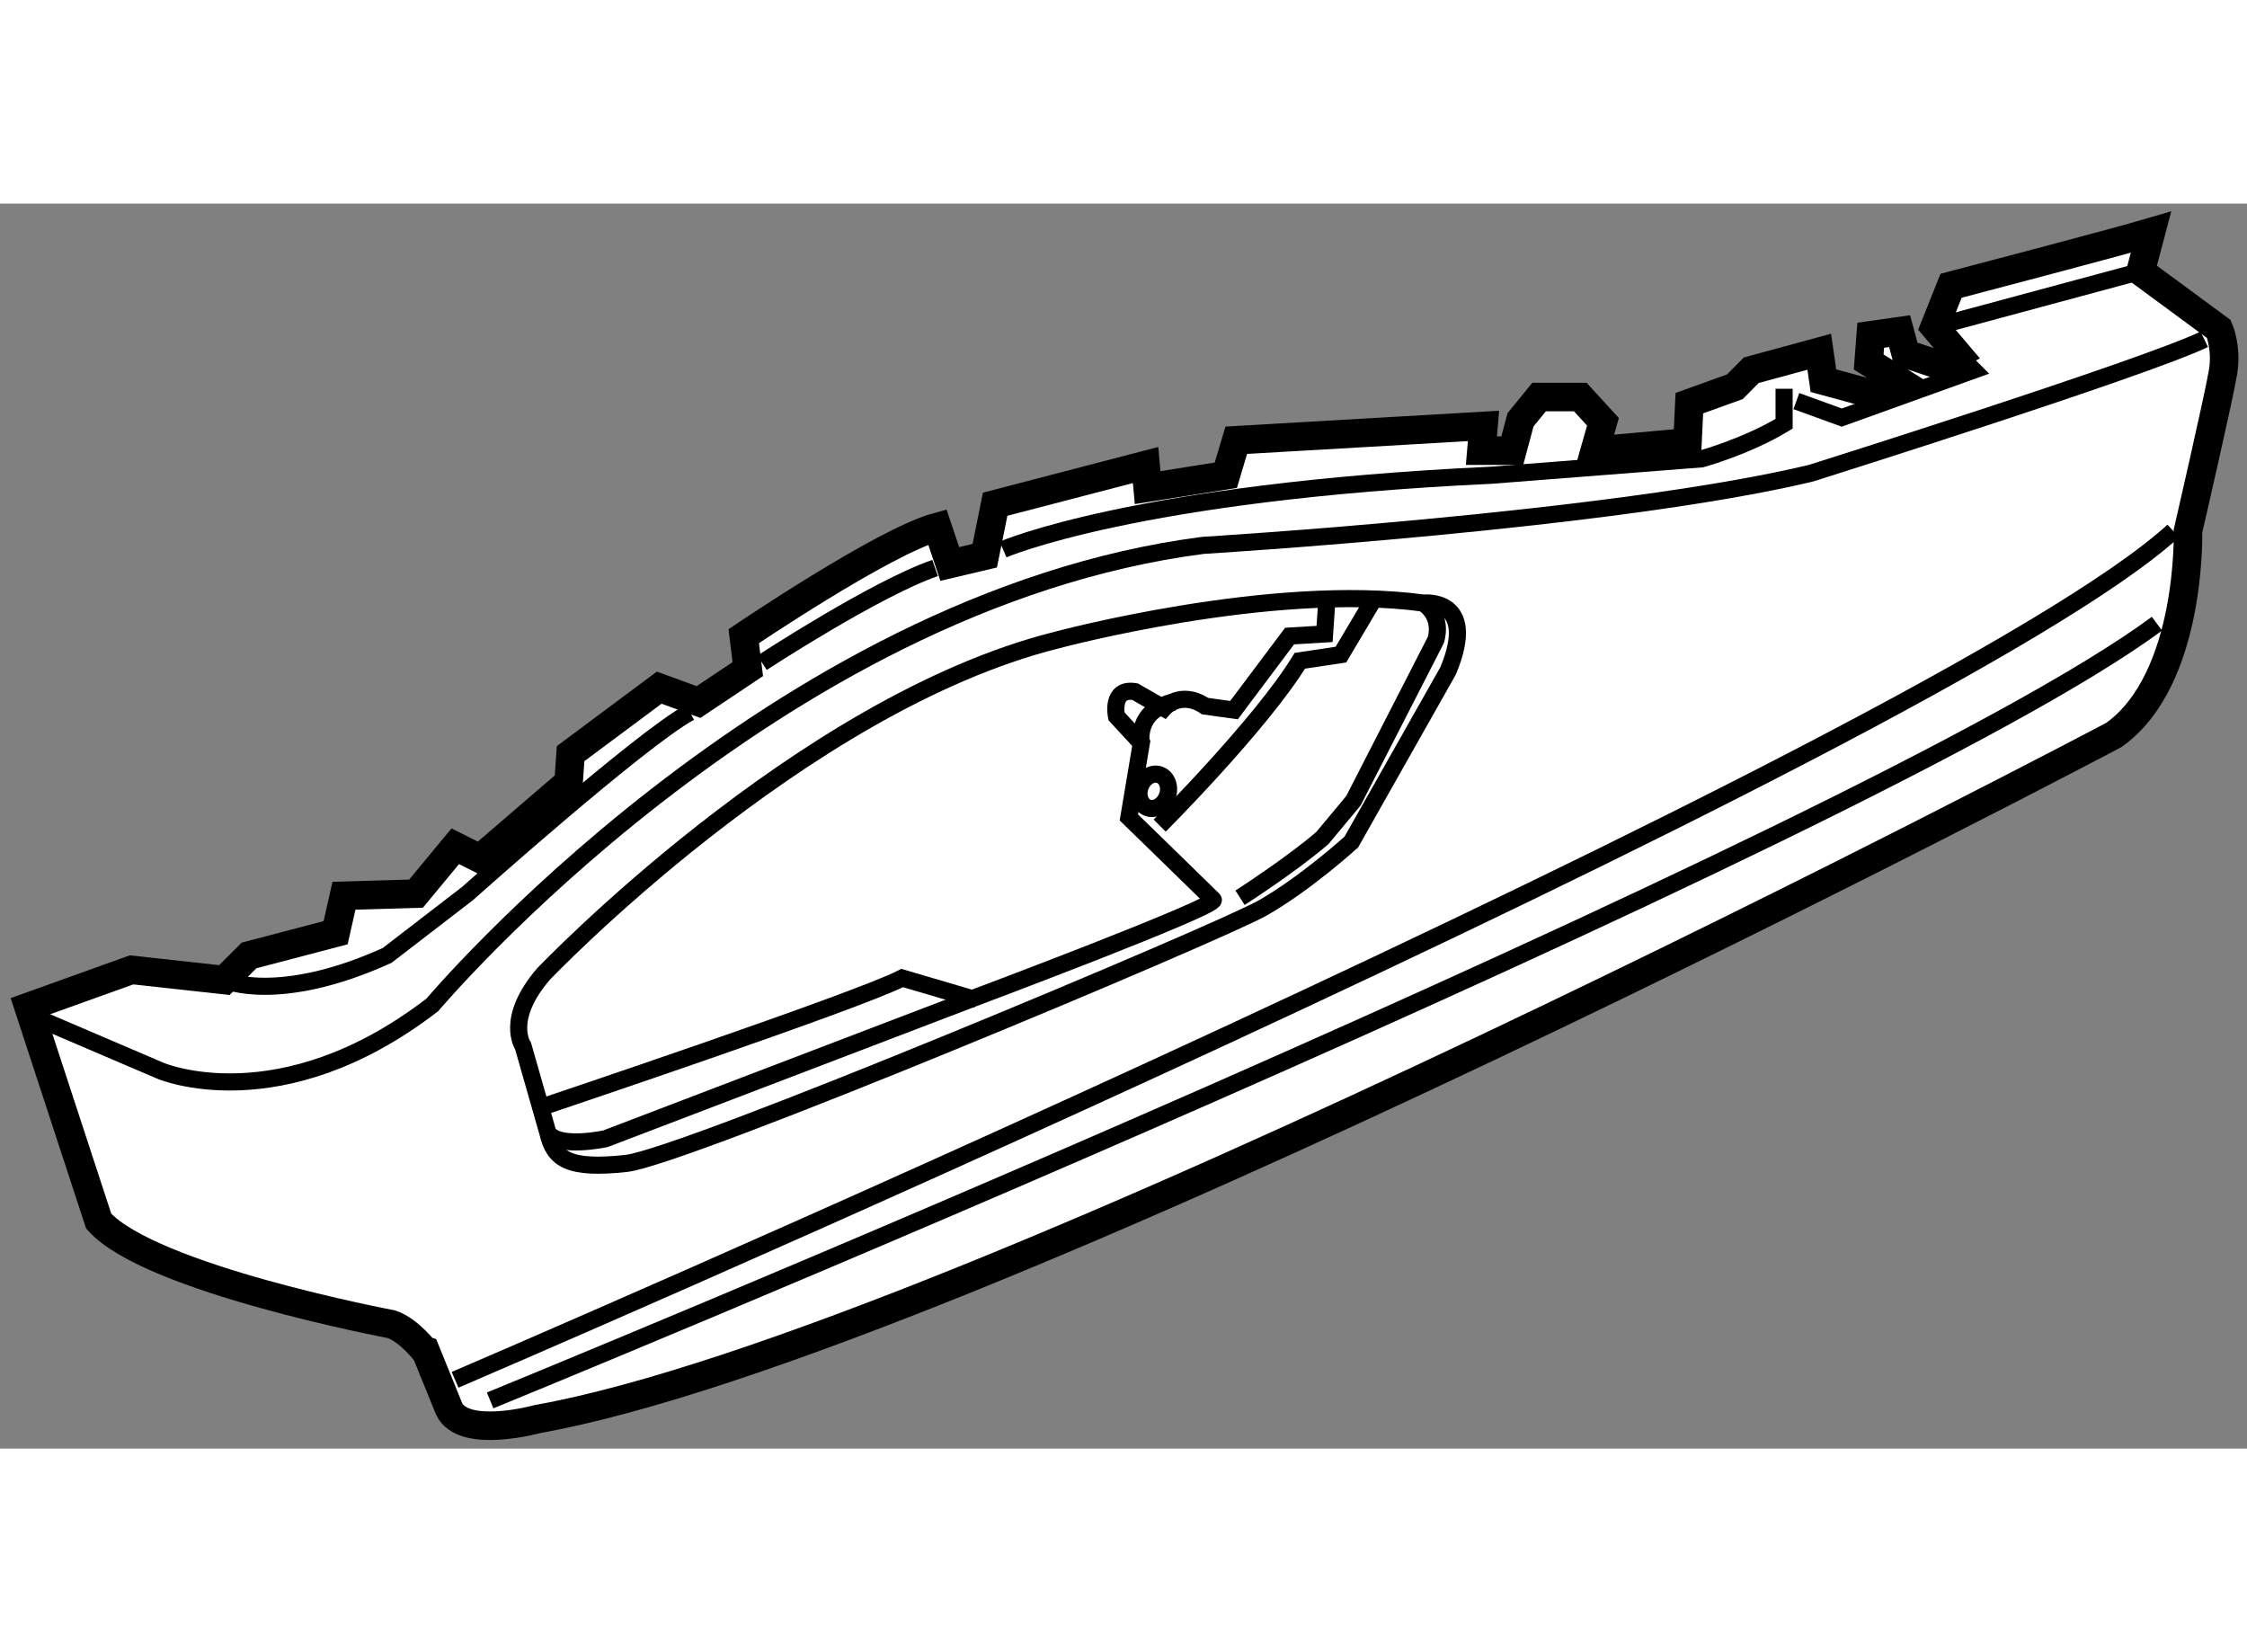
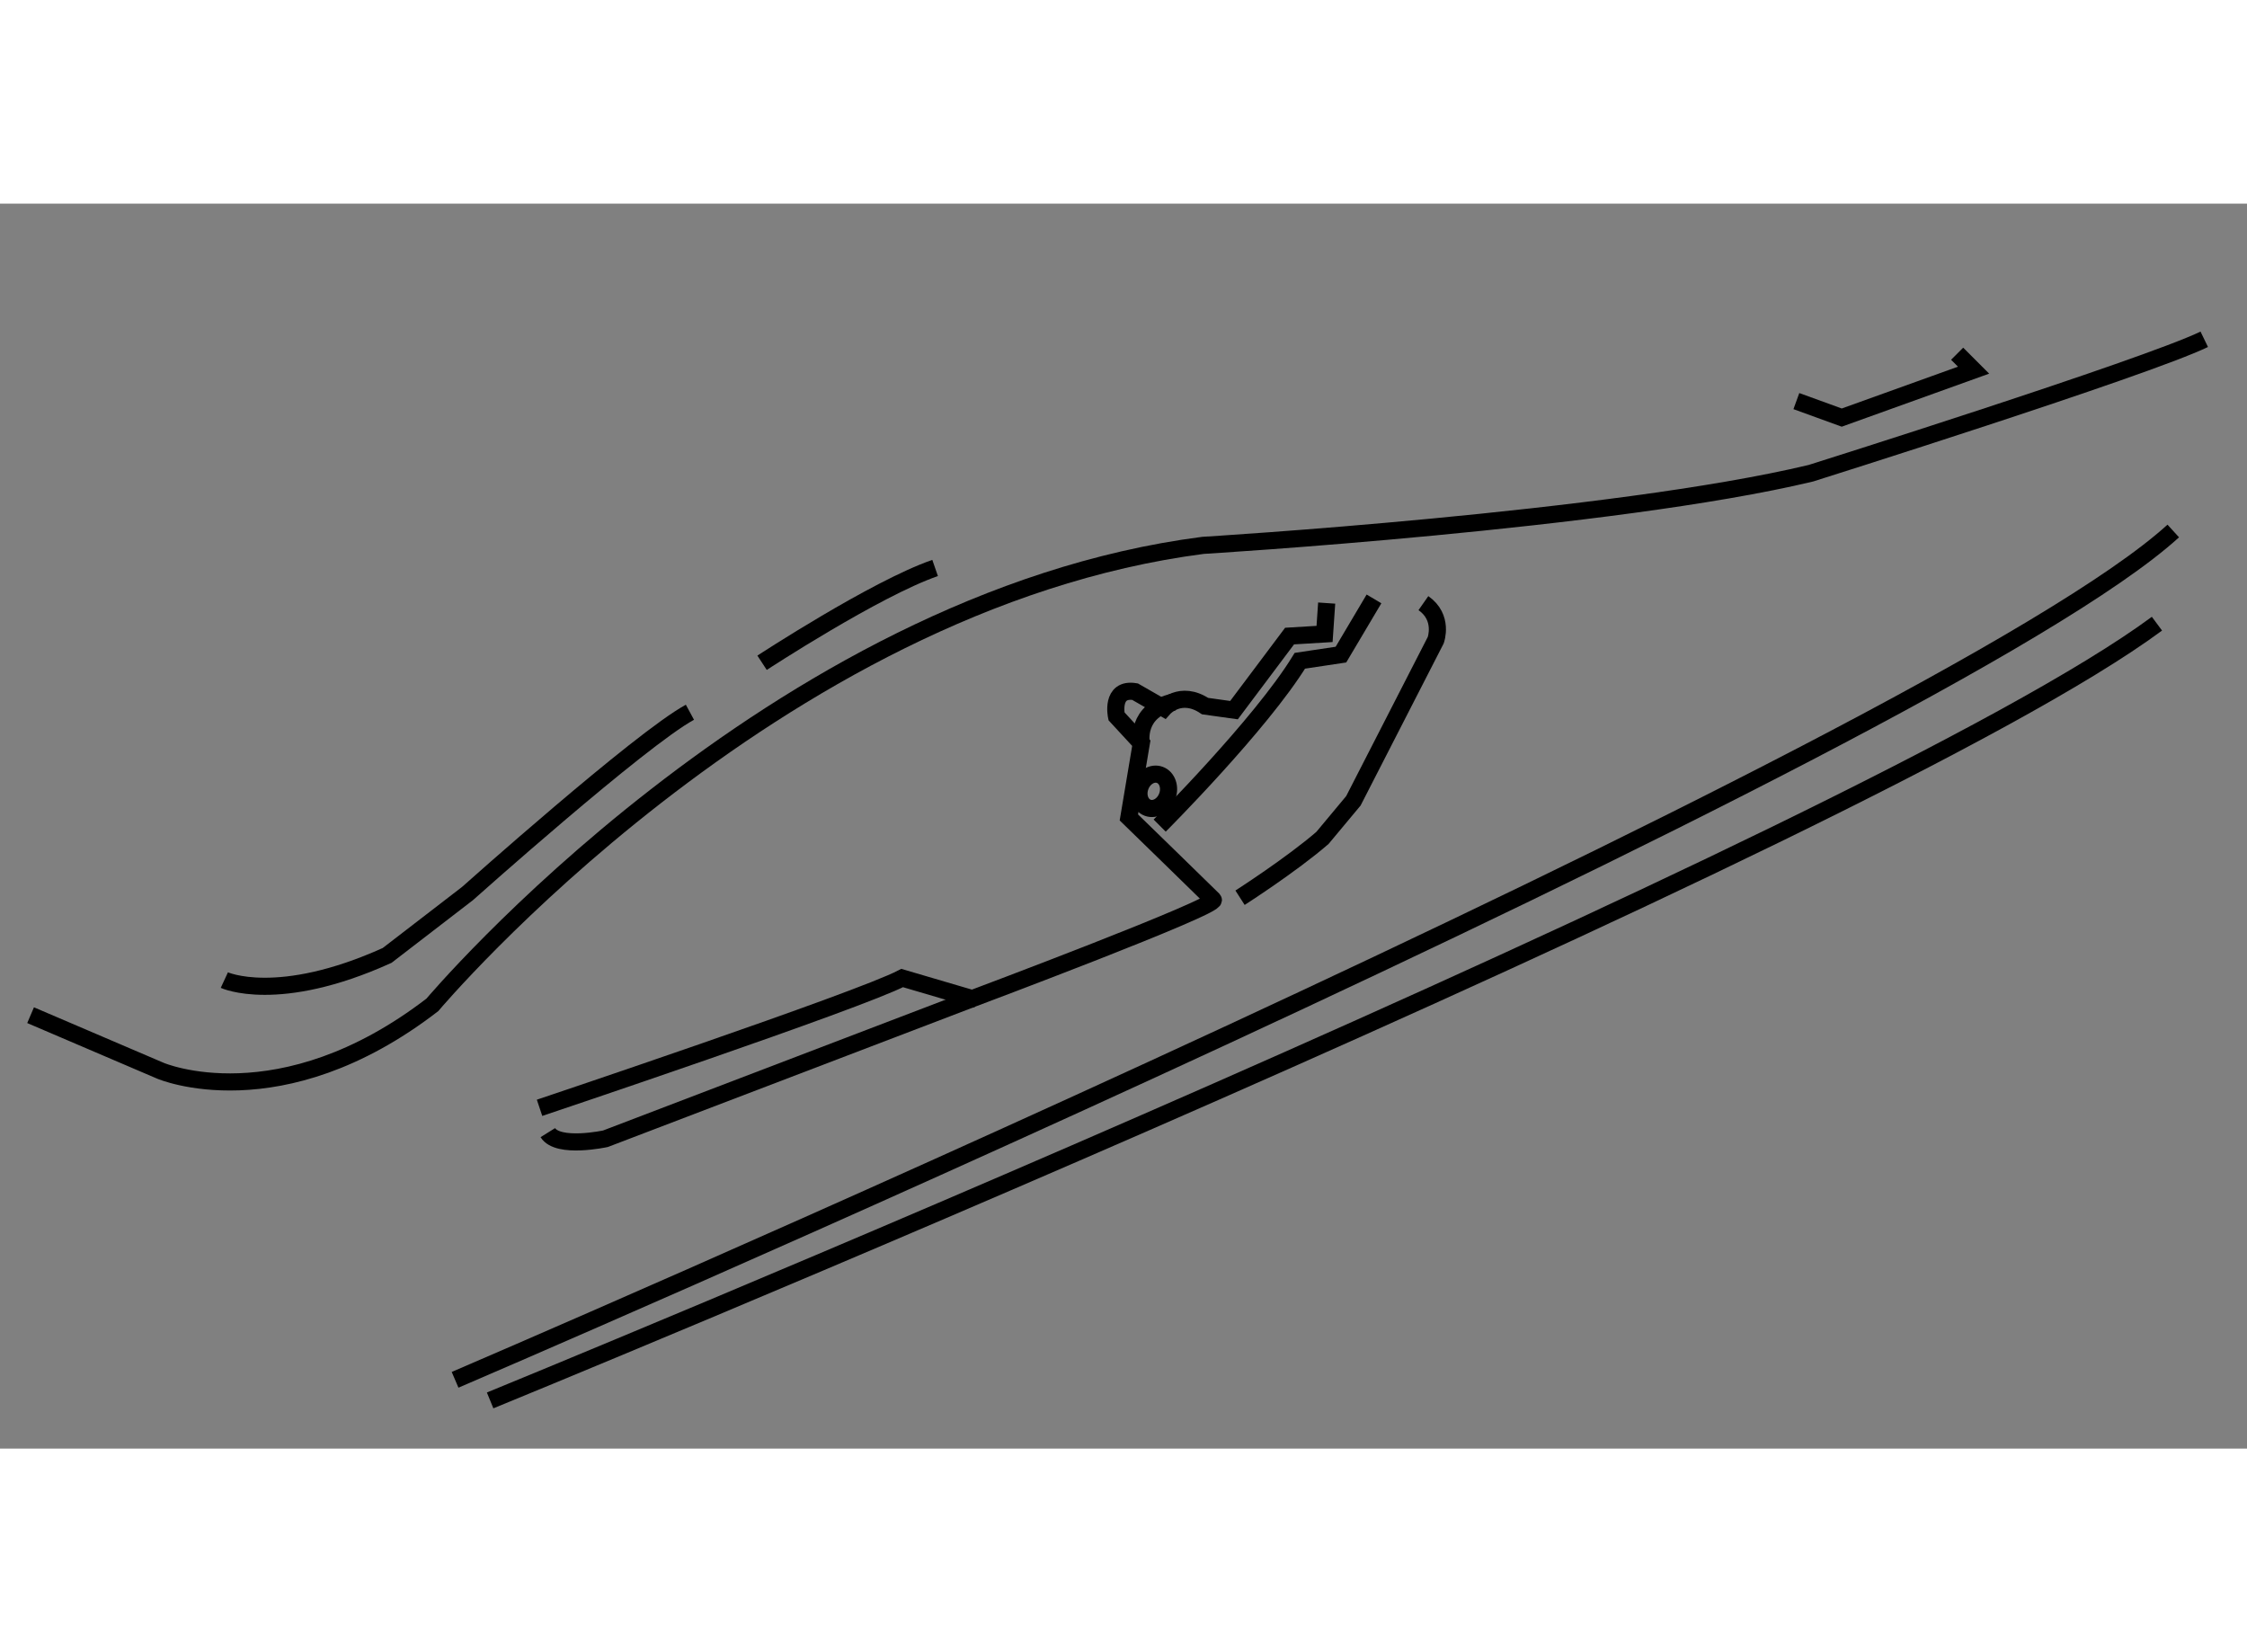
<svg xmlns="http://www.w3.org/2000/svg" version="1.1" x="0px" y="0px" width="244.8px" height="180px" viewBox="126.339 120.366 39.372 21.814" enable-background="new 0 0 244.8 180" xml:space="preserve">
  <rect x="126.339" y="120.366" width="39.372" height="21.814" fill="#808080" stroke="none" />
  <g>
-     <path fill="#FFFFFF" stroke="#000000" stroke-width="0.5" d="M133.193,140c0,0-4.223-0.794-5.125-1.806l-1.229-3.754l1.805-0.648    l1.626,0.179l0.433-0.432l1.517-0.398l0.146-0.648l1.263-0.037l0.687-0.83l0.432,0.217l1.554-1.337l0.035-0.503l1.553-1.156    l0.688,0.252l0.864-0.577l-0.071-0.577c0,0,2.455-1.662,3.392-1.915l0.218,0.65l0.613-0.145l0.182-0.902l2.636-0.687l0.036,0.396    l1.37-0.217l0.183-0.613l4.332-0.251l-0.037,0.433h0.541l0.145-0.541l0.325-0.398h0.722l0.397,0.433l-0.144,0.507l1.625-0.146    l0.033-0.687l0.797-0.287l0.288-0.29l1.191-0.324l0.073,0.507l0.793,0.216l0.578-0.183l-0.578-0.36l0.036-0.469l0.506-0.072    l0.107,0.397l0.543,0.18l0.361-0.18l-0.398-0.469l0.289-0.723c0,0,2.887-0.757,3.503-0.939l-0.182,0.688l1.372,1.01    c0,0,0.145,0.326,0.071,0.759c-0.071,0.433-0.613,2.78-0.613,2.78s0.072,2.599-1.299,3.573c0,0-20.146,10.651-27.618,11.986    c0,0-1.301,0.361-1.553-0.181l-0.396-0.976C133.808,140.505,133.519,140.108,133.193,140z" />
    <path fill="none" stroke="#000000" stroke-width="0.3" d="M126.875,134.586l2.274,0.973c0,0,2.095,0.902,4.766-1.154    c0,0,5.958-7.076,13.502-8.051c0,0,7.186-0.434,10.652-1.264c0,0,5.848-1.842,6.893-2.347" />
    <path fill="none" stroke="#000000" stroke-width="0.3" d="M134.313,140.975c0,0,26.028-11.155,30.106-14.873" />
    <path fill="none" stroke="#000000" stroke-width="0.3" d="M134.927,141.336c0,0,24.188-9.892,29.206-13.61" />
    <path fill="none" stroke="#000000" stroke-width="0.3" d="M130.27,133.971c0,0,0.938,0.434,2.852-0.432l1.408-1.084    c0,0,3.031-2.707,3.898-3.177" />
    <path fill="none" stroke="#000000" stroke-width="0.3" d="M139.692,128.411c0,0,1.985-1.299,3.032-1.661" />
-     <path fill="none" stroke="#000000" stroke-width="0.3" d="M143.915,126.426c0,0,2.312-1.01,8.556-1.301l3.683-0.287    c0,0,0.795-0.218,1.446-0.615v-0.613" />
    <polyline fill="none" stroke="#000000" stroke-width="0.3" points="157.815,123.826 158.61,124.115 160.92,123.284     160.632,122.996   " />
-     <line fill="none" stroke="#000000" stroke-width="0.3" x1="163.844" y1="121.553" x2="160.233" y2="122.527" />
-     <path fill="none" stroke="#000000" stroke-width="0.3" d="M135.938,136.644l-0.434-1.518c0,0-0.325-0.469,0.36-1.263    c0,0,4.512-4.73,8.989-5.849c0,0,3.754-1.011,6.427-0.649c0,0,0.974-0.108,0.432,1.189l-1.695,2.998c0,0-0.795,0.723-1.553,1.155    c-0.759,0.433-10.145,4.368-11.155,4.477C136.299,137.292,136.046,137.113,135.938,136.644z" />
    <path fill="none" stroke="#000000" stroke-width="0.3" d="M135.793,136.209c0,0,5.595-1.876,6.354-2.274l1.228,0.361    c0,0,4.331-1.624,4.223-1.733c-0.107-0.107-1.479-1.442-1.479-1.442l0.218-1.301l-0.435-0.471c0,0-0.108-0.503,0.325-0.432    l0.506,0.29c0,0,0.288-0.326,0.721-0.037l0.507,0.071l0.974-1.298l0.613-0.037l0.037-0.541" />
    <path fill="none" stroke="#000000" stroke-width="0.3" d="M146.659,131.264c0,0,1.77-1.77,2.456-2.888l0.72-0.108l0.579-0.976" />
    <path fill="none" stroke="#000000" stroke-width="0.3" d="M148.067,132.528c0,0,0.902-0.578,1.444-1.048l0.542-0.65l1.443-2.815    c0,0,0.146-0.396-0.216-0.649" />
    <path fill="none" stroke="#000000" stroke-width="0.3" d="M146.336,129.819c0,0-0.109-0.578,0.575-0.722" />
    <ellipse transform="matrix(-0.939 -0.344 0.344 -0.939 239.338 303.761)" fill="none" stroke="#000000" stroke-width="0.3" cx="146.66" cy="130.614" rx="0.252" ry="0.307" />
    <path fill="none" stroke="#000000" stroke-width="0.3" d="M143.375,134.296l-6.427,2.455c0,0-0.831,0.18-1.01-0.107" />
  </g>
</svg>